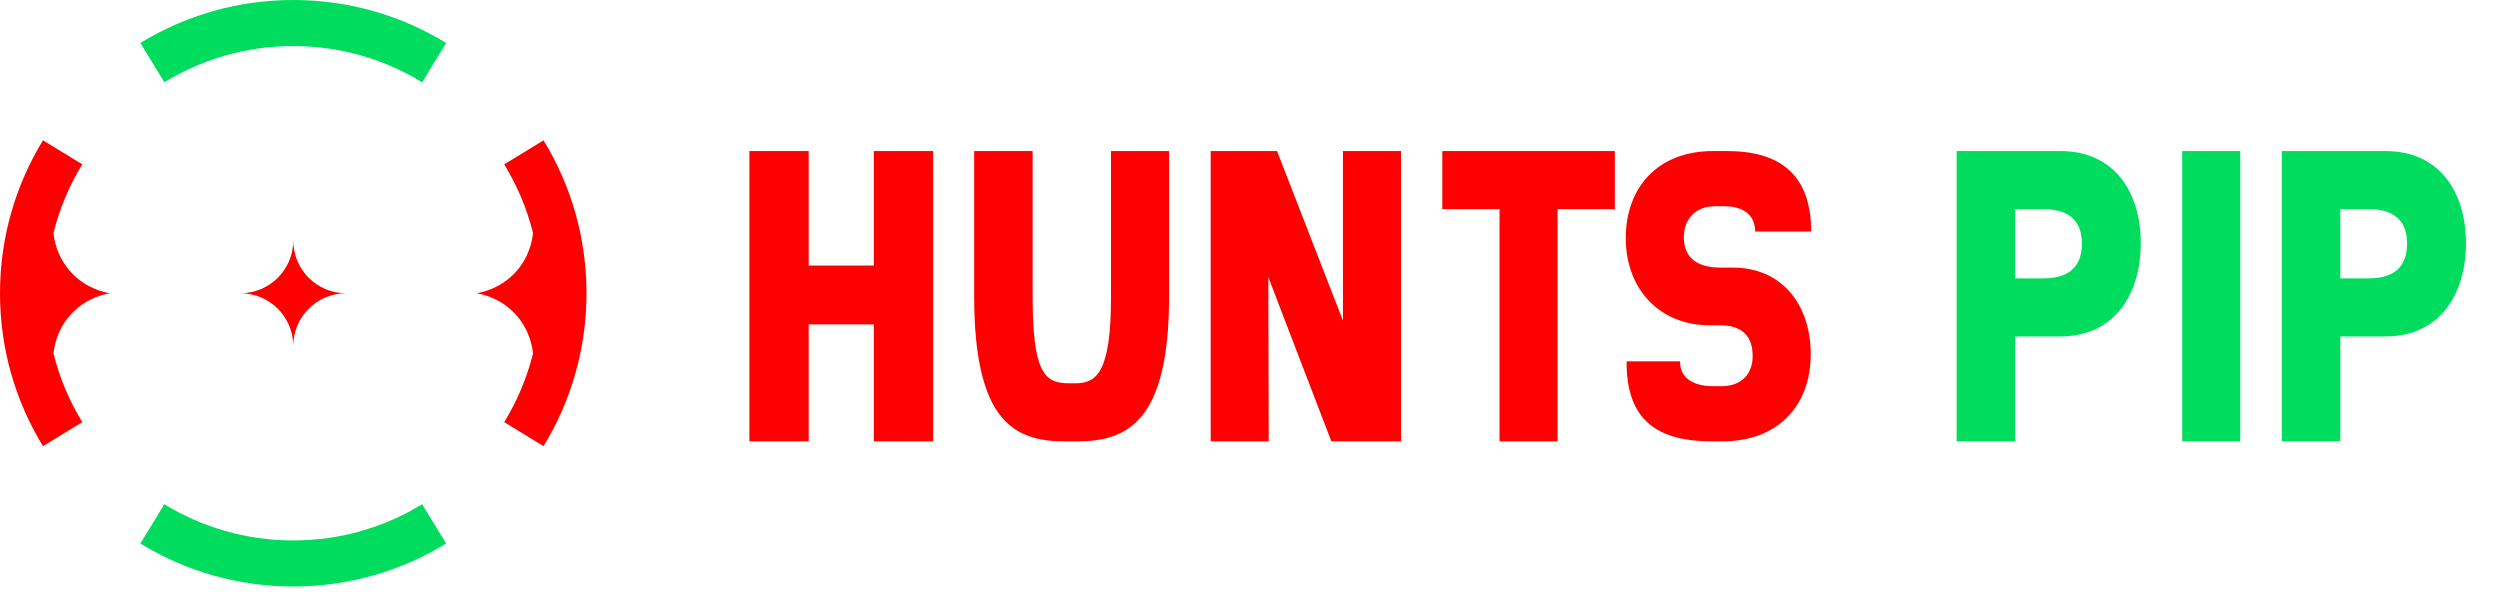
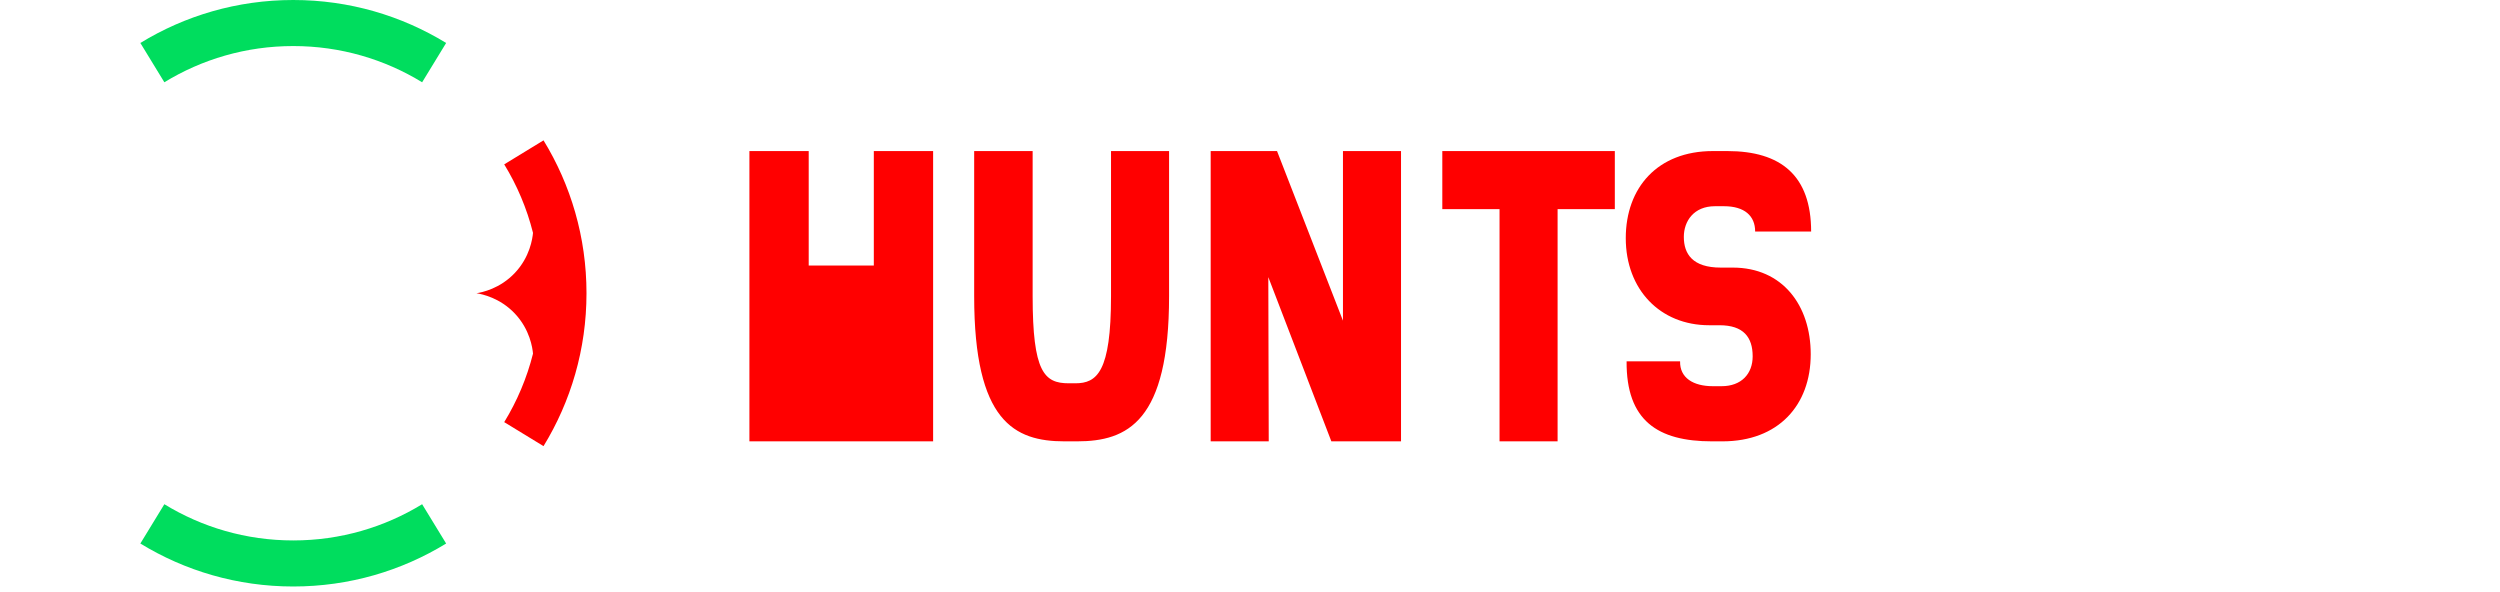
<svg xmlns="http://www.w3.org/2000/svg" width="211" height="50" viewBox="0 0 211 50" fill="none">
  <path d="M24.75 45.613C20.764 45.613 17.039 44.495 13.872 42.556L11.846 45.873C15.604 48.174 20.021 49.5 24.75 49.5C29.479 49.5 33.897 48.174 37.654 45.873L35.628 42.556C32.46 44.495 28.736 45.613 24.75 45.613Z" fill="#00DD5E" />
  <path d="M24.75 3.887C28.736 3.887 32.461 5.005 35.628 6.944L37.654 3.627C33.897 1.326 29.479 0 24.75 0C20.021 0 15.602 1.326 11.846 3.627L13.872 6.944C17.04 5.005 20.764 3.887 24.75 3.887Z" fill="#00DD5E" />
-   <path d="M20.297 24.75C22.756 24.75 24.75 22.756 24.75 20.297C24.75 22.756 26.744 24.75 29.203 24.75C26.744 24.75 24.75 26.744 24.75 29.203C24.75 26.744 22.756 24.75 20.297 24.75Z" fill="#FF0000" />
  <path d="M44.986 19.654C44.941 20.128 44.735 21.68 43.454 23.035C42.194 24.369 40.689 24.673 40.215 24.75C40.689 24.826 42.194 25.131 43.454 26.465C44.734 27.82 44.941 29.372 44.986 29.846C44.467 31.913 43.64 33.858 42.556 35.628L45.873 37.654C48.174 33.897 49.5 29.479 49.5 24.75C49.5 20.021 48.174 15.602 45.873 11.846L42.556 13.872C43.64 15.643 44.467 17.587 44.986 19.655V19.654Z" fill="#FF0000" />
-   <path d="M6.944 35.628C5.86 33.857 5.033 31.913 4.515 29.845C4.559 29.371 4.765 27.819 6.046 26.464C7.306 25.13 8.811 24.826 9.285 24.749C8.811 24.673 7.306 24.368 6.046 23.034C4.766 21.679 4.559 20.127 4.515 19.653C5.033 17.587 5.86 15.641 6.944 13.87L3.627 11.844C1.326 15.603 0 20.021 0 24.75C0 29.479 1.326 33.898 3.627 37.654L6.944 35.628Z" fill="#FF0000" />
-   <path d="M68.255 37.25H63.25V12.75H68.255V22.41H73.75V12.75H78.755V37.25H73.75V27.38H68.255V37.25ZM87.155 12.75V25C87.155 31.405 88.135 32.35 90.2 32.35H90.76C92.58 32.35 93.77 31.405 93.77 25V12.75H98.67V25C98.67 35.57 95.17 37.25 90.9 37.25H89.85C85.615 37.25 82.22 35.57 82.22 25V12.75H87.155ZM107.081 37.25H102.181V12.75H107.781L113.346 27.065V12.75H118.246V37.25H112.366L107.046 23.39L107.081 37.25ZM131.461 37.25H126.561V17.65H121.731V12.75H136.291V17.65H131.461V37.25ZM145.79 12.75C150.305 12.75 152.86 14.815 152.86 19.54H148.135C148.135 18.21 147.225 17.405 145.51 17.405H144.74C142.955 17.405 142.115 18.665 142.115 19.995C142.115 21.43 142.85 22.585 145.23 22.585H146.245C150.445 22.585 152.825 25.77 152.825 29.9C152.825 34.205 150.095 37.25 145.37 37.25H144.495C139.91 37.25 137.25 35.5 137.285 30.495H141.8C141.765 31.895 142.92 32.595 144.565 32.595H145.3C146.98 32.595 147.925 31.545 147.925 30.075C147.925 28.465 147.155 27.45 145.125 27.45H144.25C140.12 27.45 137.215 24.44 137.215 20.1C137.215 15.83 139.91 12.75 144.565 12.75H145.79Z" fill="#FF0000" />
-   <path d="M173.89 28.395H170.075V37.25H165.14V12.75H173.89C178.51 12.75 180.68 16.285 180.68 20.52C180.68 24.825 178.475 28.395 173.89 28.395ZM172.455 17.65H170.075V23.495H172.455C174.975 23.495 175.71 22.165 175.71 20.555C175.71 18.98 174.975 17.65 172.455 17.65ZM189.078 37.25H184.178V12.75H189.078V37.25ZM201.336 28.395H197.521V37.25H192.586V12.75H201.336C205.956 12.75 208.126 16.285 208.126 20.52C208.126 24.825 205.921 28.395 201.336 28.395ZM199.901 17.65H197.521V23.495H199.901C202.421 23.495 203.156 22.165 203.156 20.555C203.156 18.98 202.421 17.65 199.901 17.65Z" fill="#00DD5E" />
+   <path d="M68.255 37.25H63.25V12.75H68.255V22.41H73.75V12.75H78.755V37.25H73.75H68.255V37.25ZM87.155 12.75V25C87.155 31.405 88.135 32.35 90.2 32.35H90.76C92.58 32.35 93.77 31.405 93.77 25V12.75H98.67V25C98.67 35.57 95.17 37.25 90.9 37.25H89.85C85.615 37.25 82.22 35.57 82.22 25V12.75H87.155ZM107.081 37.25H102.181V12.75H107.781L113.346 27.065V12.75H118.246V37.25H112.366L107.046 23.39L107.081 37.25ZM131.461 37.25H126.561V17.65H121.731V12.75H136.291V17.65H131.461V37.25ZM145.79 12.75C150.305 12.75 152.86 14.815 152.86 19.54H148.135C148.135 18.21 147.225 17.405 145.51 17.405H144.74C142.955 17.405 142.115 18.665 142.115 19.995C142.115 21.43 142.85 22.585 145.23 22.585H146.245C150.445 22.585 152.825 25.77 152.825 29.9C152.825 34.205 150.095 37.25 145.37 37.25H144.495C139.91 37.25 137.25 35.5 137.285 30.495H141.8C141.765 31.895 142.92 32.595 144.565 32.595H145.3C146.98 32.595 147.925 31.545 147.925 30.075C147.925 28.465 147.155 27.45 145.125 27.45H144.25C140.12 27.45 137.215 24.44 137.215 20.1C137.215 15.83 139.91 12.75 144.565 12.75H145.79Z" fill="#FF0000" />
</svg>